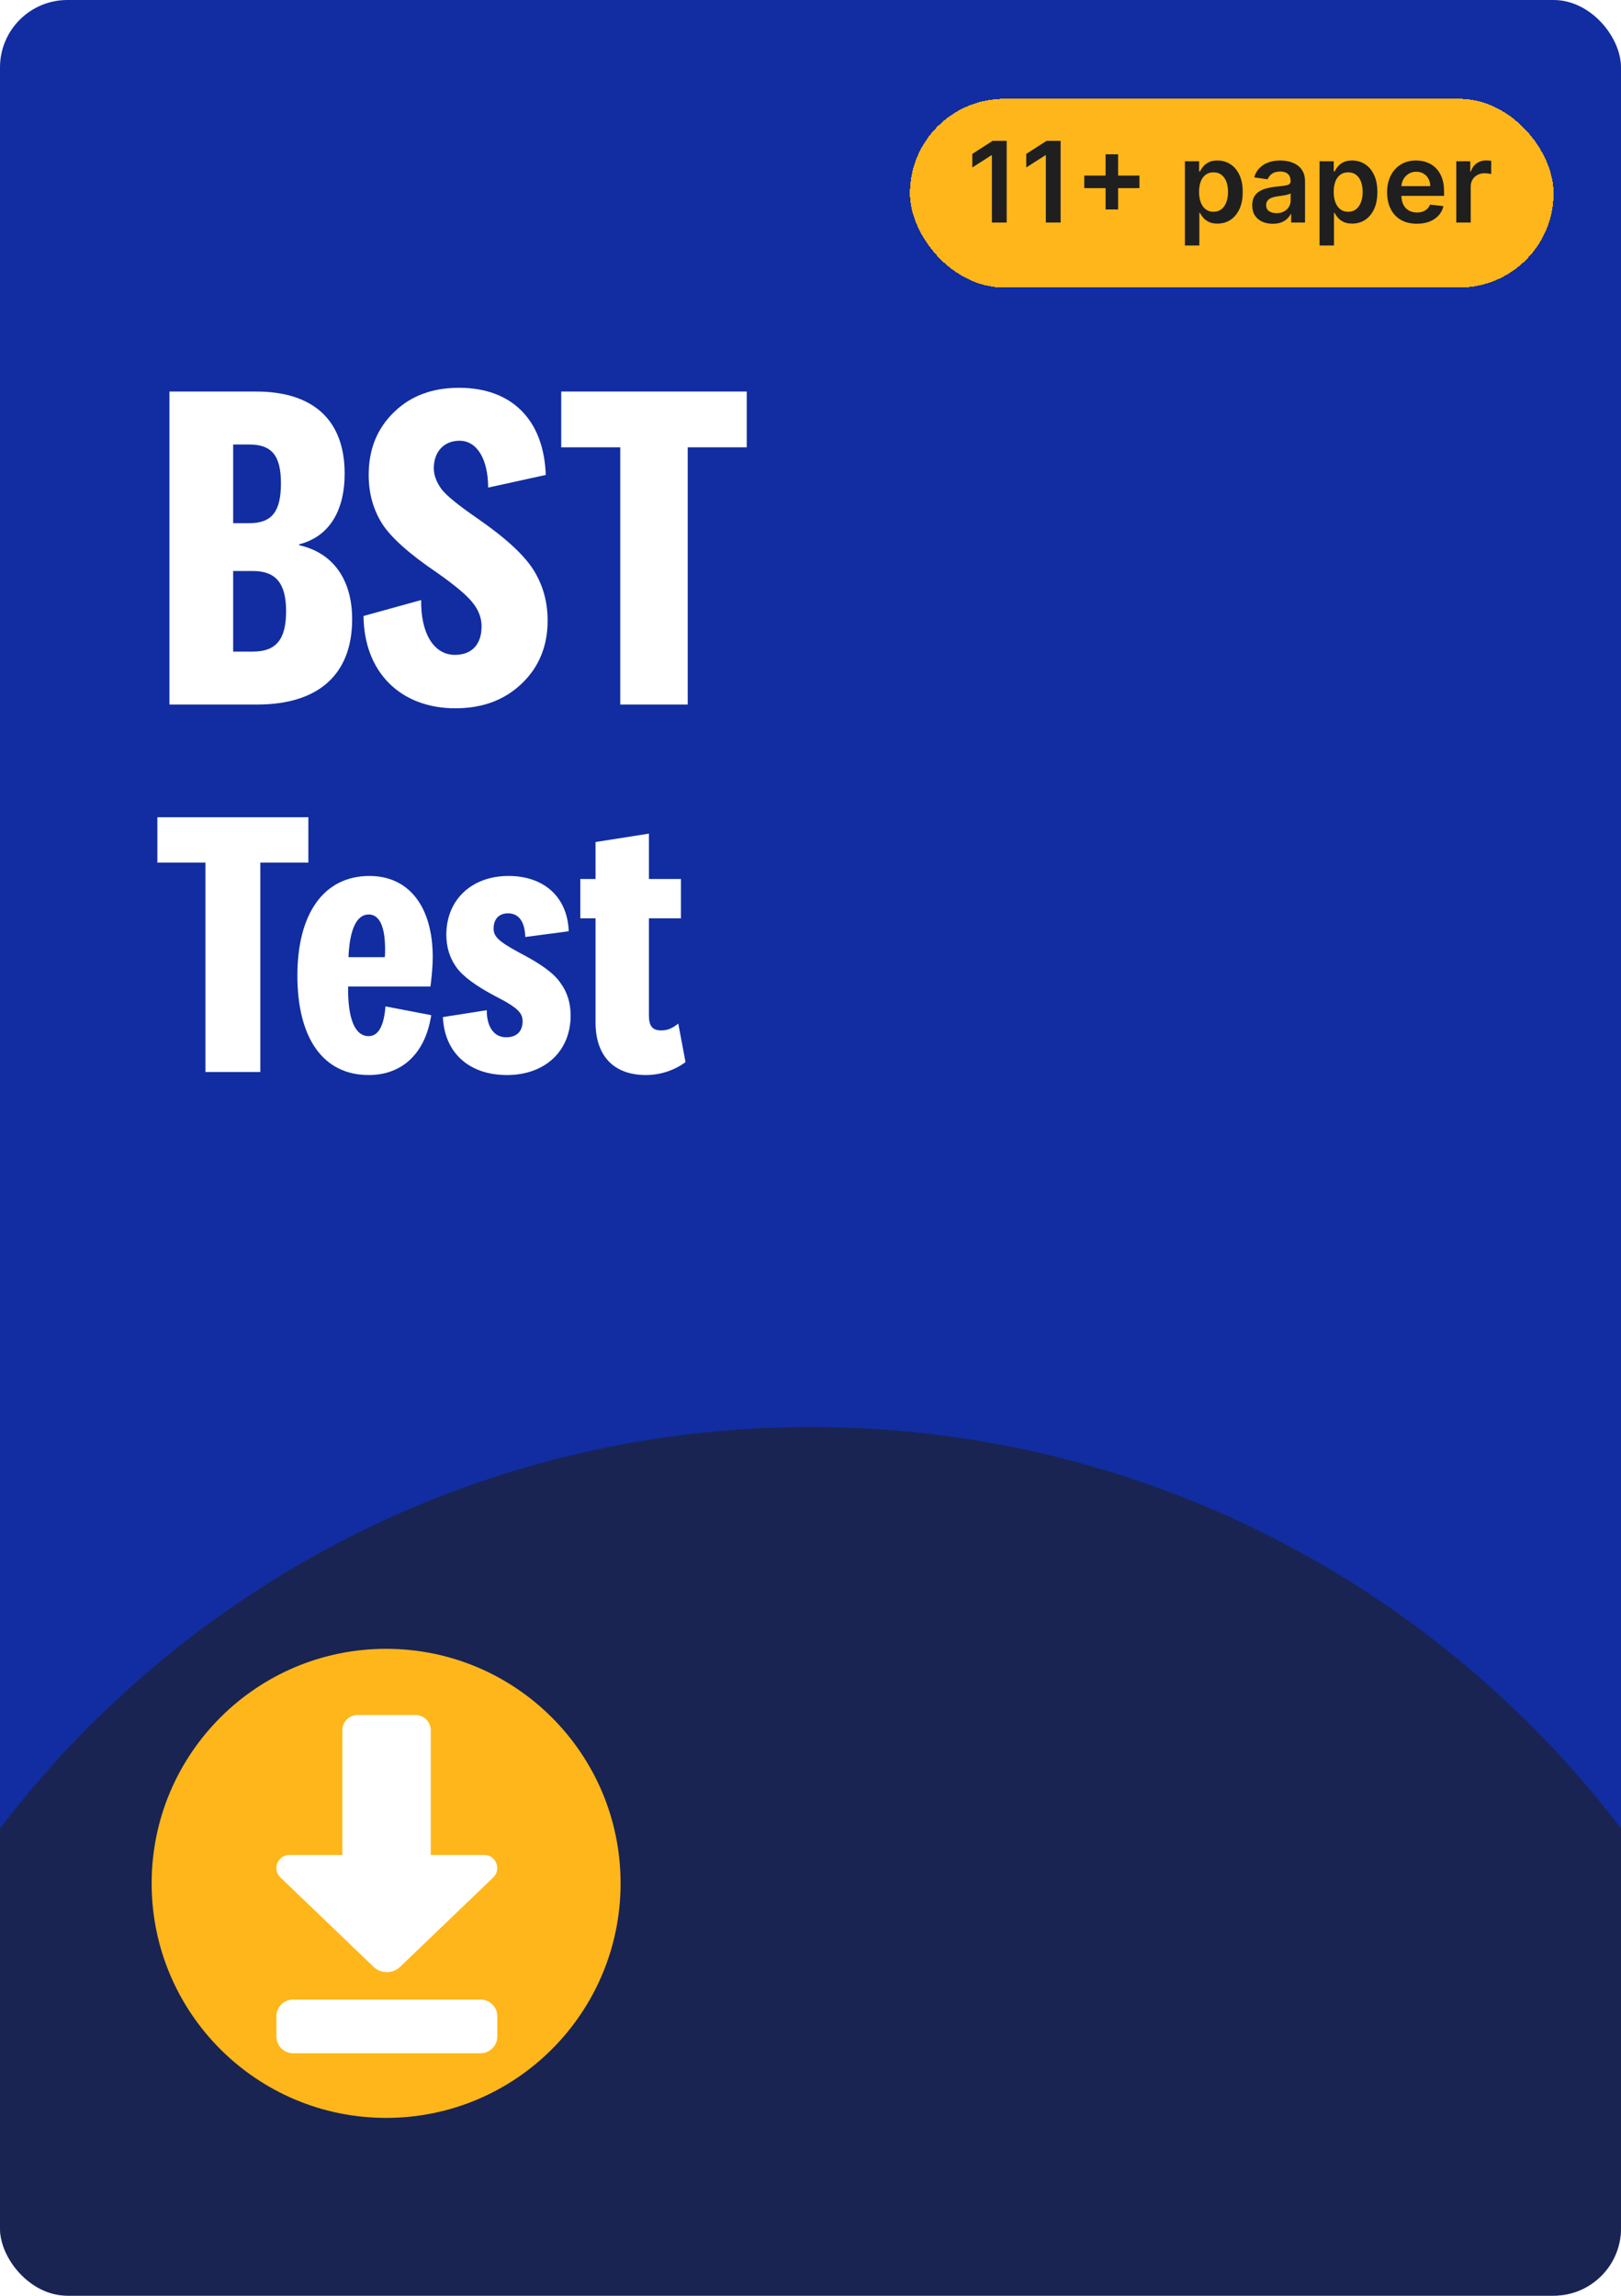
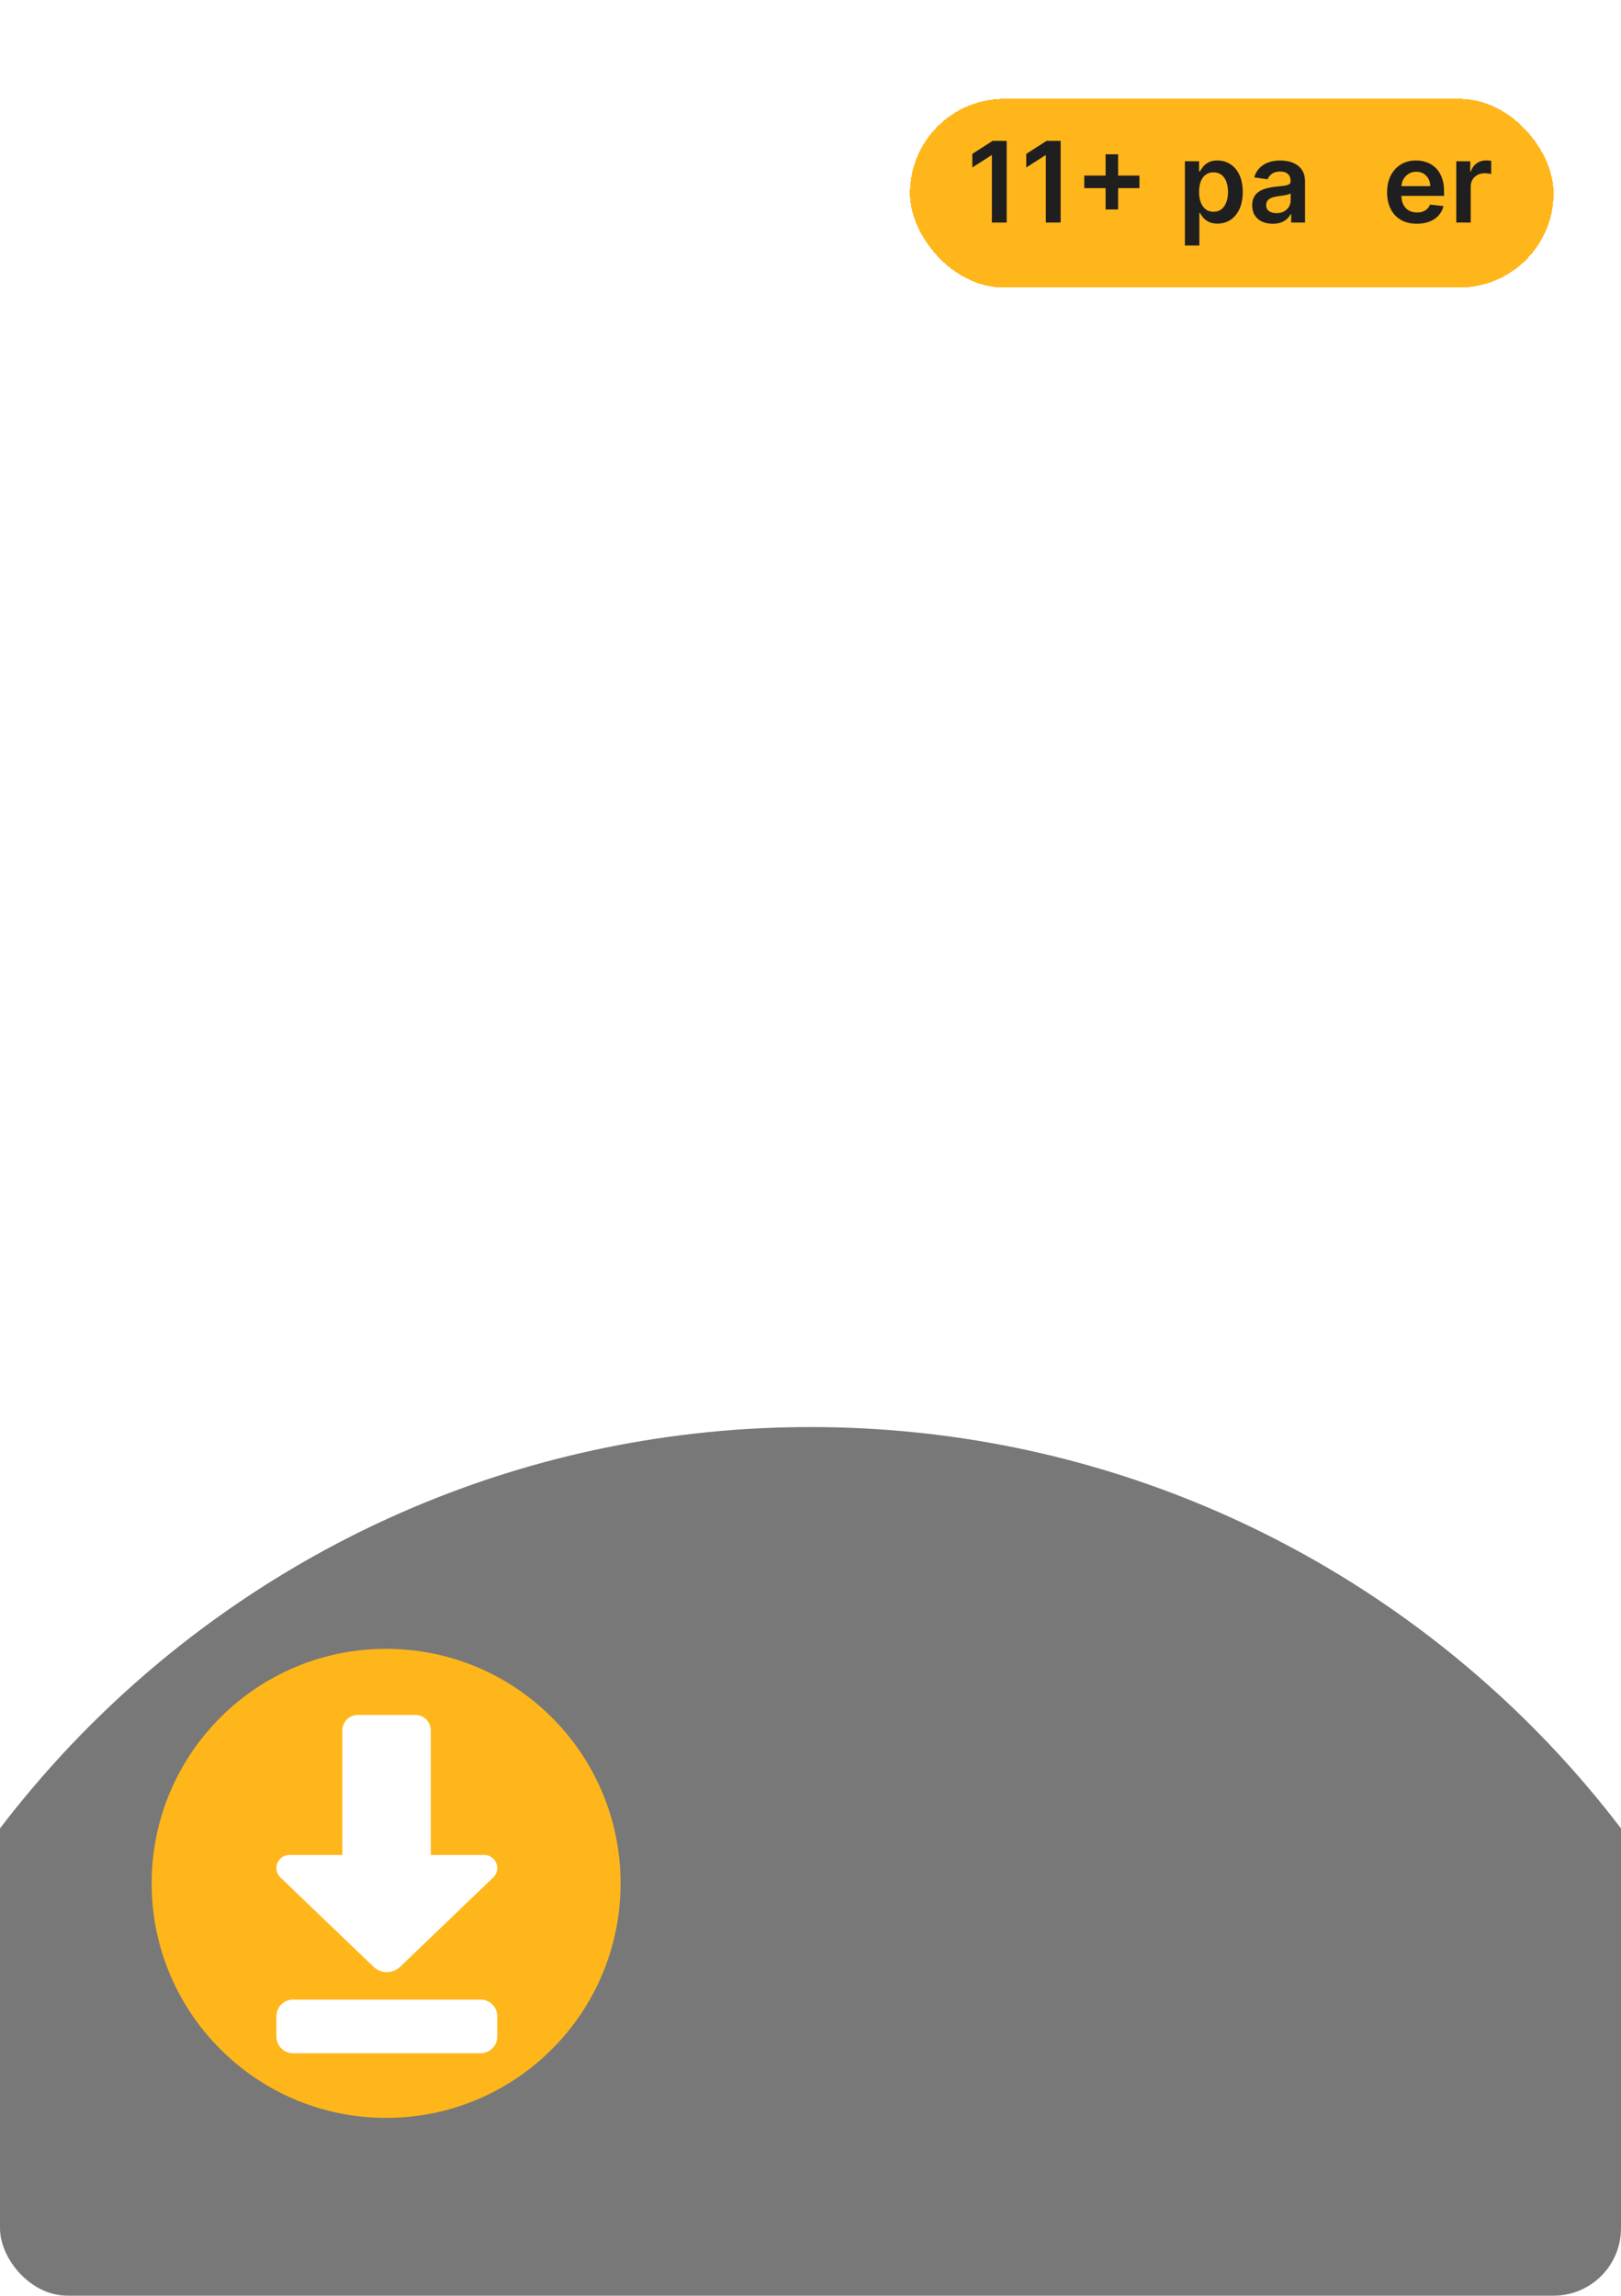
<svg xmlns="http://www.w3.org/2000/svg" fill="none" height="681" viewBox="0 0 481 681" width="481">
  <g clip-path="url(#clip0_11222_1293)">
-     <path d="M0 20C0 8.954 8.954 0 20 0H461C472.046 0 481 8.954 481 20V661C481 672.046 472.046 681 461 681H20C8.954 681 0 672.046 0 661V20Z" fill="#112DA1" />
    <path d="M542.891 725.717C542.891 558.712 407.506 423.327 240.5 423.327C73.494 423.327 -61.891 558.712 -61.891 725.717C-61.891 892.723 73.494 1028.11 240.5 1028.11C407.506 1028.11 542.891 892.723 542.891 725.717Z" fill="#1F1F1F" opacity="0.6" />
    <path d="M221.582 132.689H204.068V209H184.052V132.689H166.538V116.148H221.582V132.689Z" fill="white" />
-     <path d="M162.498 184.119C162.498 191.764 159.857 198.019 154.714 202.884C149.571 207.749 143.038 210.112 135.115 210.112C118.852 210.112 108.01 199.409 107.871 182.729L124.968 178.003C124.829 187.872 128.721 194.266 134.976 194.266C139.98 194.266 142.899 191.208 142.899 185.787C142.899 183.424 142.065 181.061 140.397 178.976C138.729 176.752 135.115 173.694 129.555 169.802C121.354 164.242 115.933 159.377 113.292 155.207C110.651 150.898 109.4 146.172 109.4 140.89C109.4 133.245 111.902 127.129 116.906 122.264C121.91 117.399 128.304 115.036 136.227 115.036C151.934 115.036 161.386 124.627 161.942 140.89L144.845 144.643C144.845 136.164 141.509 130.743 136.366 130.743C131.779 130.743 128.721 133.94 128.721 138.944C128.721 141.029 129.555 143.114 131.084 145.199C132.613 147.145 136.088 149.925 141.509 153.678C149.988 159.516 155.548 164.659 158.328 169.107C161.108 173.555 162.498 178.559 162.498 184.119Z" fill="white" />
-     <path d="M102.268 140.473C102.268 151.732 97.542 159.238 88.785 161.462V161.74C98.793 163.964 104.492 171.887 104.492 183.702C104.492 199.965 94.623 209 76.275 209H50.282V116.148H75.997C93.094 116.148 102.268 124.766 102.268 140.473ZM73.912 131.855H69.186V155.207H73.912C80.584 155.207 83.364 151.871 83.364 143.392C83.364 135.052 80.584 131.855 73.912 131.855ZM75.024 169.385H69.186V193.293H75.024C81.835 193.293 84.893 189.818 84.893 181.339C84.893 172.999 81.835 169.385 75.024 169.385Z" fill="white" />
-     <path d="M196.175 305.669C197.985 305.669 199.456 305.103 201.266 303.632L203.416 315.059C200.248 317.435 196.062 318.905 191.65 318.905C182.147 318.905 176.716 313.249 176.716 303.293V272.408H172.191V260.755H176.716V249.781L192.555 247.292V260.755H202.058V272.408H192.555V301.257C192.555 304.311 193.573 305.669 196.175 305.669Z" fill="white" />
+     <path d="M196.175 305.669C197.985 305.669 199.456 305.103 201.266 303.632L203.416 315.059C200.248 317.435 196.062 318.905 191.65 318.905C182.147 318.905 176.716 313.249 176.716 303.293V272.408H172.191V260.755H176.716V249.781L192.555 247.292V260.755H202.058V272.408H192.555C192.555 304.311 193.573 305.669 196.175 305.669Z" fill="white" />
    <path d="M150.43 318.905C139.116 318.905 131.876 312.23 131.423 301.709L144.434 299.673C144.434 304.65 146.583 307.705 150.203 307.705C153.258 307.705 155.068 306.008 155.068 302.953C155.068 300.578 153.824 298.994 146.922 295.487C141.153 292.432 137.306 289.604 135.383 286.888C133.46 284.173 132.441 281.006 132.441 277.272C132.441 266.864 140.021 259.85 150.882 259.85C161.63 259.85 168.418 266.298 168.757 276.254L155.86 277.951C155.747 273.426 153.937 270.937 150.769 270.937C148.054 270.937 146.47 272.634 146.47 275.462C146.47 277.725 147.714 279.195 154.502 282.816C160.385 285.87 164.345 288.699 166.268 291.527C168.305 294.242 169.323 297.523 169.323 301.256C169.323 311.778 161.743 318.905 150.43 318.905Z" fill="white" />
    <path d="M109.399 307.366C112.228 307.366 113.925 304.424 114.377 298.541L127.953 301.143C126.256 312.343 119.468 318.905 109.399 318.905C95.936 318.905 88.243 308.044 88.243 289.377C88.243 270.937 96.163 259.85 109.626 259.85C121.391 259.85 128.406 269.013 128.406 283.947C128.406 286.323 128.179 289.151 127.727 292.658H103.29C103.177 302.275 105.327 307.366 109.399 307.366ZM109.399 271.276C105.779 271.276 103.743 275.801 103.403 283.947H114.151C114.264 283.381 114.264 282.929 114.264 281.571C114.264 274.783 112.567 271.276 109.399 271.276Z" fill="white" />
    <path d="M91.498 255.89H77.243V318H60.952V255.89H46.697V242.427H91.498V255.89Z" fill="white" />
    <g filter="url(#filter0_d_11222_1293)">
      <path d="M184.146 556.289C184.146 594.713 152.997 625.861 114.573 625.861C76.149 625.861 45 594.713 45 556.289C45 517.865 76.149 486.716 114.573 486.716C152.997 486.716 184.146 517.865 184.146 556.289Z" fill="#FFB61A" />
      <path clip-rule="evenodd" d="M106.146 506.339C103.626 506.339 101.583 508.382 101.583 510.903V547.865H85.903C82.408 547.865 80.696 552.124 83.218 554.543L110.839 581.039C113.046 583.156 116.529 583.156 118.736 581.039L146.357 554.543C148.879 552.124 147.167 547.865 143.672 547.865H127.821V510.903C127.821 508.382 125.778 506.339 123.258 506.339H106.146Z" fill="white" fill-rule="evenodd" />
      <path d="M82.017 595.717C82.017 592.982 84.235 590.764 86.97 590.764H142.607C145.342 590.764 147.56 592.982 147.56 595.717V601.731C147.56 604.467 145.342 606.684 142.607 606.684H86.97C84.235 606.684 82.017 604.467 82.017 601.731V595.717Z" fill="white" />
    </g>
    <g filter="url(#filter1_d_11222_1293)">
      <rect fill="#FFB61A" height="56" rx="28" shape-rendering="crispEdges" width="191" x="270" y="26" />
      <path d="M432.123 62.708V44.536H436.275V47.564H436.464C436.796 46.515 437.364 45.707 438.168 45.139C438.981 44.563 439.907 44.275 440.948 44.275C441.185 44.275 441.449 44.287 441.741 44.311C442.041 44.327 442.289 44.354 442.486 44.394V48.333C442.305 48.27 442.017 48.215 441.623 48.168C441.236 48.112 440.862 48.085 440.499 48.085C439.718 48.085 439.016 48.255 438.393 48.594C437.778 48.925 437.293 49.386 436.938 49.978C436.583 50.569 436.405 51.252 436.405 52.025V62.708H432.123Z" fill="#1F1F1F" />
      <path d="M420.419 63.063C418.597 63.063 417.024 62.684 415.698 61.927C414.381 61.162 413.368 60.081 412.658 58.685C411.948 57.281 411.593 55.629 411.593 53.728C411.593 51.859 411.948 50.218 412.658 48.806C413.376 47.387 414.377 46.282 415.663 45.494C416.949 44.697 418.459 44.299 420.194 44.299C421.314 44.299 422.371 44.48 423.365 44.843C424.367 45.198 425.25 45.75 426.015 46.499C426.788 47.249 427.395 48.203 427.837 49.362C428.279 50.514 428.499 51.886 428.499 53.48V54.793H413.604V51.906H424.394C424.386 51.086 424.209 50.356 423.862 49.717C423.515 49.071 423.03 48.562 422.407 48.191C421.791 47.821 421.074 47.635 420.253 47.635C419.378 47.635 418.609 47.848 417.946 48.274C417.284 48.692 416.767 49.244 416.396 49.93C416.034 50.609 415.848 51.354 415.84 52.166V54.686C415.84 55.743 416.034 56.65 416.42 57.407C416.807 58.157 417.347 58.733 418.041 59.135C418.735 59.529 419.547 59.726 420.478 59.726C421.101 59.726 421.665 59.639 422.17 59.466C422.675 59.285 423.112 59.02 423.483 58.673C423.854 58.326 424.134 57.896 424.323 57.384L428.322 57.833C428.07 58.89 427.588 59.813 426.879 60.602C426.177 61.383 425.278 61.99 424.181 62.424C423.085 62.85 421.831 63.063 420.419 63.063Z" fill="#1F1F1F" />
-       <path d="M391.552 69.522V44.535H395.763V47.541H396.012C396.233 47.099 396.544 46.63 396.947 46.133C397.349 45.628 397.893 45.198 398.579 44.843C399.265 44.48 400.141 44.299 401.206 44.299C402.61 44.299 403.875 44.658 405.003 45.375C406.139 46.085 407.038 47.138 407.701 48.534C408.371 49.922 408.706 51.626 408.706 53.645C408.706 55.641 408.379 57.337 407.724 58.733C407.07 60.129 406.179 61.193 405.051 61.927C403.923 62.66 402.645 63.027 401.217 63.027C400.176 63.027 399.313 62.854 398.626 62.507C397.94 62.16 397.388 61.742 396.97 61.252C396.56 60.756 396.241 60.286 396.012 59.845H395.834V69.522H391.552ZM395.752 53.622C395.752 54.797 395.917 55.826 396.248 56.709C396.588 57.593 397.073 58.283 397.704 58.78C398.343 59.269 399.116 59.513 400.023 59.513C400.969 59.513 401.762 59.261 402.401 58.756C403.039 58.243 403.521 57.545 403.844 56.662C404.175 55.771 404.341 54.757 404.341 53.622C404.341 52.494 404.179 51.492 403.856 50.617C403.532 49.741 403.051 49.055 402.412 48.558C401.774 48.061 400.977 47.813 400.023 47.813C399.108 47.813 398.331 48.053 397.692 48.534C397.053 49.015 396.568 49.69 396.237 50.557C395.913 51.425 395.752 52.446 395.752 53.622Z" fill="#1F1F1F" />
      <path d="M377.65 63.074C376.499 63.074 375.462 62.869 374.539 62.459C373.624 62.041 372.898 61.426 372.362 60.614C371.833 59.801 371.569 58.8 371.569 57.609C371.569 56.583 371.759 55.735 372.137 55.065C372.516 54.395 373.032 53.858 373.687 53.456C374.342 53.054 375.079 52.75 375.899 52.545C376.727 52.332 377.583 52.178 378.467 52.084C379.531 51.973 380.395 51.874 381.058 51.788C381.72 51.693 382.201 51.551 382.501 51.362C382.809 51.165 382.962 50.861 382.962 50.451V50.38C382.962 49.489 382.698 48.798 382.17 48.309C381.641 47.821 380.88 47.576 379.886 47.576C378.837 47.576 378.005 47.805 377.39 48.262C376.783 48.72 376.373 49.26 376.16 49.883L372.161 49.315C372.476 48.211 372.997 47.288 373.722 46.547C374.448 45.797 375.335 45.237 376.384 44.867C377.433 44.488 378.593 44.299 379.863 44.299C380.738 44.299 381.61 44.401 382.477 44.606C383.345 44.812 384.138 45.151 384.855 45.624C385.573 46.089 386.149 46.724 386.583 47.529C387.024 48.333 387.245 49.339 387.245 50.545V62.708H383.128V60.211H382.986C382.726 60.716 382.359 61.189 381.886 61.631C381.42 62.065 380.833 62.416 380.123 62.684C379.421 62.944 378.597 63.074 377.65 63.074ZM378.762 59.927C379.622 59.927 380.367 59.758 380.998 59.419C381.629 59.072 382.114 58.614 382.454 58.046C382.801 57.478 382.974 56.859 382.974 56.189V54.047C382.84 54.158 382.611 54.26 382.288 54.355C381.972 54.45 381.618 54.532 381.223 54.603C380.829 54.675 380.438 54.738 380.052 54.793C379.665 54.848 379.33 54.895 379.046 54.935C378.407 55.022 377.836 55.163 377.331 55.361C376.826 55.558 376.428 55.834 376.136 56.189C375.844 56.536 375.698 56.986 375.698 57.538C375.698 58.326 375.986 58.922 376.562 59.324C377.138 59.726 377.871 59.927 378.762 59.927Z" fill="#1F1F1F" />
      <path d="M351.599 69.522V44.535H355.811V47.541H356.059C356.28 47.099 356.591 46.63 356.994 46.133C357.396 45.628 357.94 45.198 358.626 44.843C359.312 44.48 360.188 44.299 361.253 44.299C362.657 44.299 363.923 44.658 365.05 45.375C366.186 46.085 367.085 47.138 367.748 48.534C368.418 49.922 368.754 51.626 368.754 53.645C368.754 55.641 368.426 57.337 367.772 58.733C367.117 60.129 366.226 61.193 365.098 61.927C363.97 62.66 362.692 63.027 361.265 63.027C360.223 63.027 359.36 62.854 358.674 62.507C357.987 62.16 357.435 61.742 357.017 61.252C356.607 60.756 356.288 60.286 356.059 59.845H355.882V69.522H351.599ZM355.799 53.622C355.799 54.797 355.964 55.826 356.296 56.709C356.635 57.593 357.12 58.283 357.751 58.78C358.39 59.269 359.163 59.513 360.07 59.513C361.016 59.513 361.809 59.261 362.448 58.756C363.087 58.243 363.568 57.545 363.891 56.662C364.222 55.771 364.388 54.757 364.388 53.622C364.388 52.494 364.226 51.492 363.903 50.617C363.579 49.741 363.098 49.055 362.459 48.558C361.821 48.061 361.024 47.813 360.07 47.813C359.155 47.813 358.378 48.053 357.739 48.534C357.1 49.015 356.615 49.69 356.284 50.557C355.96 51.425 355.799 52.446 355.799 53.622Z" fill="#1F1F1F" />
      <path d="M328.064 58.827V42.453H331.779V58.827H328.064ZM321.735 52.498V48.783H338.109V52.498H321.735Z" fill="#1F1F1F" />
      <path d="M314.719 38.478V62.708H310.33V42.749H310.188L304.521 46.369V42.347L310.543 38.478H314.719Z" fill="#1F1F1F" />
      <path d="M298.712 38.478V62.708H294.323V42.749H294.181L288.514 46.369V42.347L294.535 38.478H298.712Z" fill="#1F1F1F" />
    </g>
  </g>
  <defs>
    <filter color-interpolation-filters="sRGB" filterUnits="userSpaceOnUse" height="176.721" id="filter0_d_11222_1293" width="176.721" x="26.212" y="470.328">
      <feFlood flood-opacity="0" result="BackgroundImageFix" />
      <feColorMatrix in="SourceAlpha" result="hardAlpha" type="matrix" values="0 0 0 0 0 0 0 0 0 0 0 0 0 0 0 0 0 0 127 0" />
      <feOffset dy="2.4" />
      <feGaussianBlur stdDeviation="9.394" />
      <feComposite in2="hardAlpha" operator="out" />
      <feColorMatrix type="matrix" values="0 0 0 0 0 0 0 0 0 0 0 0 0 0 0 0 0 0 0.12 0" />
      <feBlend in2="BackgroundImageFix" mode="normal" result="effect1_dropShadow_11222_1293" />
      <feBlend in="SourceGraphic" in2="effect1_dropShadow_11222_1293" mode="normal" result="shape" />
    </filter>
    <filter color-interpolation-filters="sRGB" filterUnits="userSpaceOnUse" height="86.148" id="filter1_d_11222_1293" width="221.148" x="254.926" y="14.235">
      <feFlood flood-opacity="0" result="BackgroundImageFix" />
      <feColorMatrix in="SourceAlpha" result="hardAlpha" type="matrix" values="0 0 0 0 0 0 0 0 0 0 0 0 0 0 0 0 0 0 127 0" />
      <feOffset dy="3.309" />
      <feGaussianBlur stdDeviation="7.537" />
      <feComposite in2="hardAlpha" operator="out" />
      <feColorMatrix type="matrix" values="0 0 0 0 0 0 0 0 0 0 0 0 0 0 0 0 0 0 0.12 0" />
      <feBlend in2="BackgroundImageFix" mode="normal" result="effect1_dropShadow_11222_1293" />
      <feBlend in="SourceGraphic" in2="effect1_dropShadow_11222_1293" mode="normal" result="shape" />
    </filter>
    <clipPath id="clip0_11222_1293">
      <rect fill="white" height="681" rx="20" width="481" />
    </clipPath>
  </defs>
</svg>